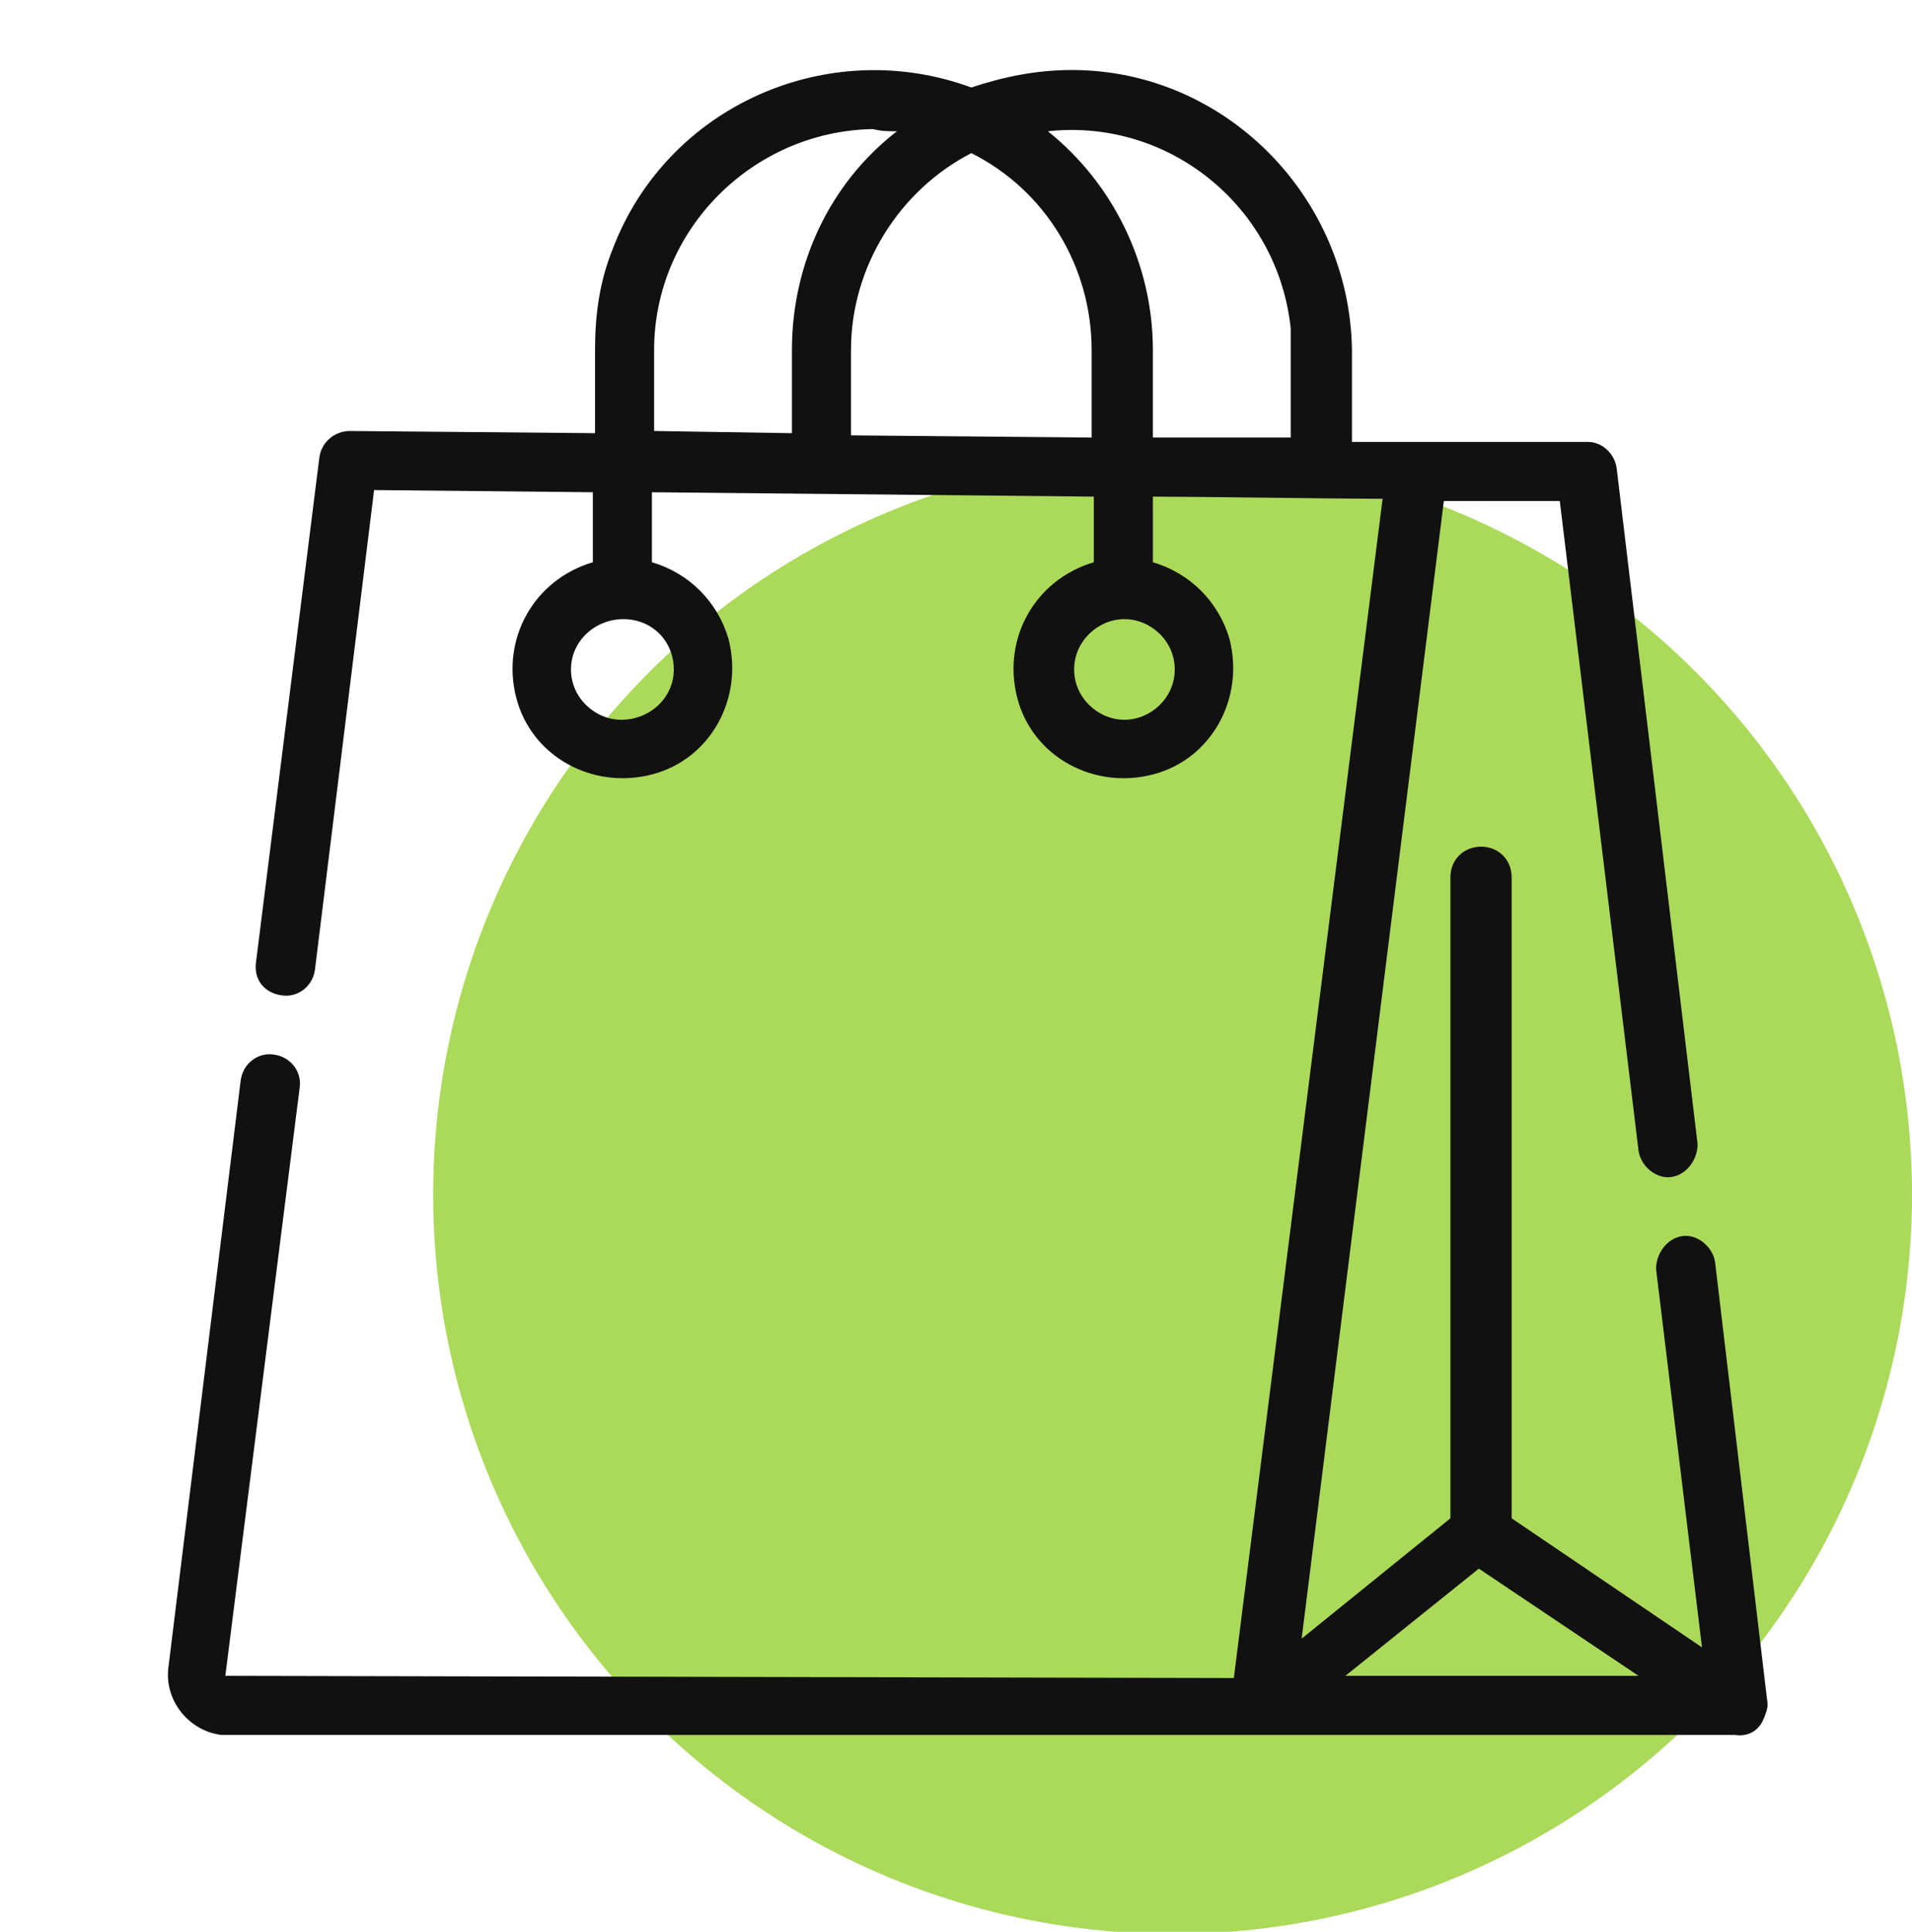
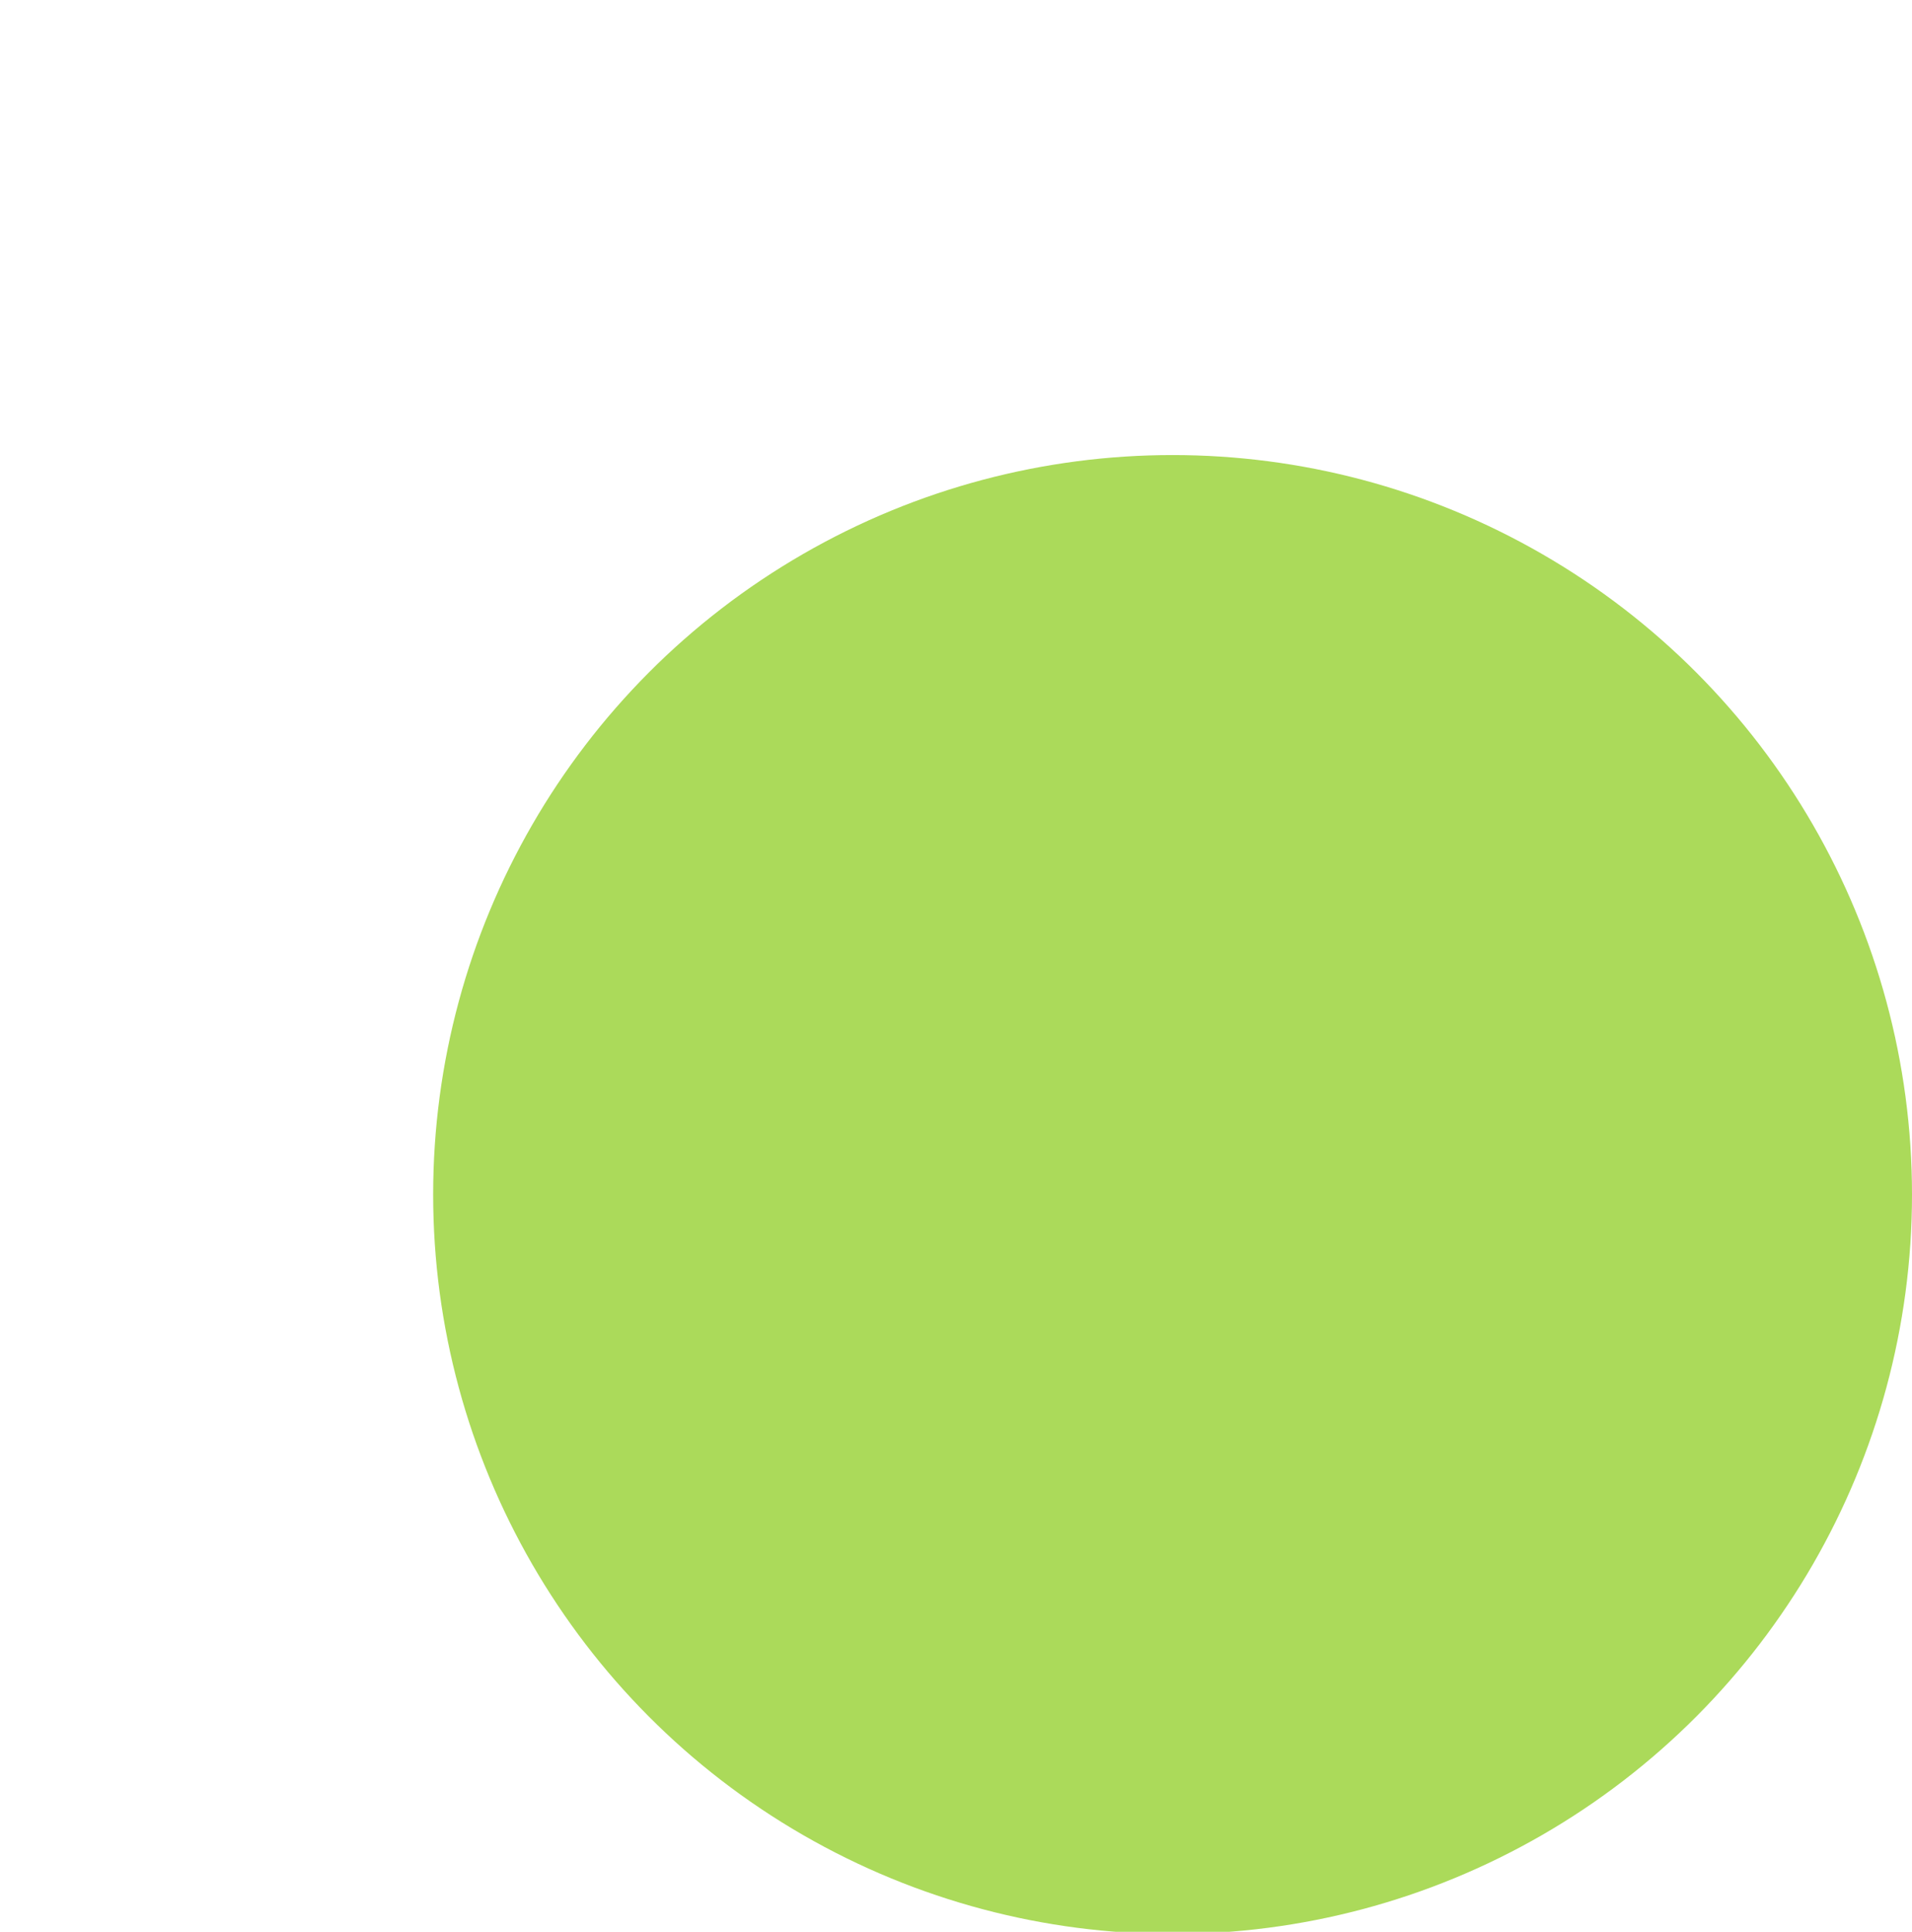
<svg xmlns="http://www.w3.org/2000/svg" version="1.1" id="Layer_1" x="0px" y="0px" viewBox="0 0 87.4 88.3" style="enable-background:new 0 0 87.4 88.3;" xml:space="preserve">
  <style type="text/css">
	.st0{fill:#ABDA5A;}
	.st1{fill:#111111;}
</style>
  <g id="Layer_2_00000035489230122866222440000014057730634035411093_">
    <circle class="st0" cx="53.6" cy="54.6" r="33.8" />
  </g>
  <g id="shopping">
-     <path class="st1" d="M80.6,78.6c0.1-0.2,0.2-0.5,0.2-0.7l-2.4-20.2c-0.1-0.7-0.8-1.3-1.5-1.2c-0.7,0.1-1.2,0.8-1.2,1.5l2.1,17.3   l-8.7-5.9V40.1c0-0.8-0.6-1.4-1.4-1.4s-1.4,0.6-1.4,1.4v29.3l-6.8,5.5l6.5-52h5.3l3.6,29.7c0.1,0.7,0.8,1.3,1.5,1.2   c0.7-0.1,1.2-0.8,1.2-1.5l-3.7-30.9c-0.1-0.7-0.7-1.2-1.3-1.2c-2.2,0-8.7,0-10.8,0V16C61.7,9,56,3.2,49,3.2c-1.6,0-3.1,0.3-4.6,0.8   C37.9,1.6,30.5,4.8,28,11.4c-0.6,1.5-0.8,3-0.8,4.6v3.8c0,0-11.2-0.1-11.2-0.1c-0.7,0-1.3,0.5-1.4,1.2l-2.9,23.1   c-0.1,0.8,0.4,1.4,1.2,1.5c0.7,0.1,1.4-0.4,1.5-1.2l2.7-21.9l10,0.1v3.2c-2.7,0.8-4.2,3.5-3.5,6.2s3.5,4.2,6.2,3.5s4.2-3.5,3.5-6.2   c-0.5-1.7-1.8-3-3.5-3.5v-3.2L50,22.7v3c-2.7,0.8-4.2,3.5-3.5,6.2s3.5,4.2,6.2,3.5s4.2-3.5,3.5-6.2c-0.5-1.7-1.8-3-3.5-3.5v-3   c2,0,8.6,0.1,10.5,0.1l-6.8,53.9l-46.1-0.1l3.4-26.9c0.1-0.7-0.4-1.4-1.2-1.5c-0.7-0.1-1.4,0.4-1.5,1.2l0,0L7.7,76.2   c-0.2,1.5,0.9,2.9,2.4,3.1c0.1,0,0.2,0,0.3,0h68.9C79.9,79.4,80.4,79.1,80.6,78.6L80.6,78.6L80.6,78.6z M30.8,30.6   c0,1.3-1.1,2.3-2.4,2.3c-1.2,0-2.3-1-2.3-2.3c0-1.3,1.1-2.3,2.4-2.3C29.8,28.3,30.8,29.3,30.8,30.6z M53.7,30.6   c0,1.3-1.1,2.3-2.3,2.3c-1.2,0-2.3-1-2.3-2.3c0-1.3,1.1-2.3,2.3-2.3C52.6,28.3,53.7,29.3,53.7,30.6z M29.9,16c0-5.5,4.5-10,10-10.1   C40.3,6,40.6,6,41,6c-3.1,2.4-4.8,6.1-4.8,10v3.8l-6.3-0.1V16L29.9,16z M38.9,19.9V16c0-3.8,2.2-7.3,5.5-9c3.4,1.7,5.5,5.2,5.5,9v4   C50,20,38.9,19.9,38.9,19.9z M47.9,6c5.5-0.6,10.5,3.4,11.1,9c0,0.3,0,0.7,0,1v4L52.7,20v-4C52.7,12.1,50.9,8.4,47.9,6z M67.6,71.7   l7.3,4.9H61.5L67.6,71.7z" />
-   </g>
+     </g>
</svg>